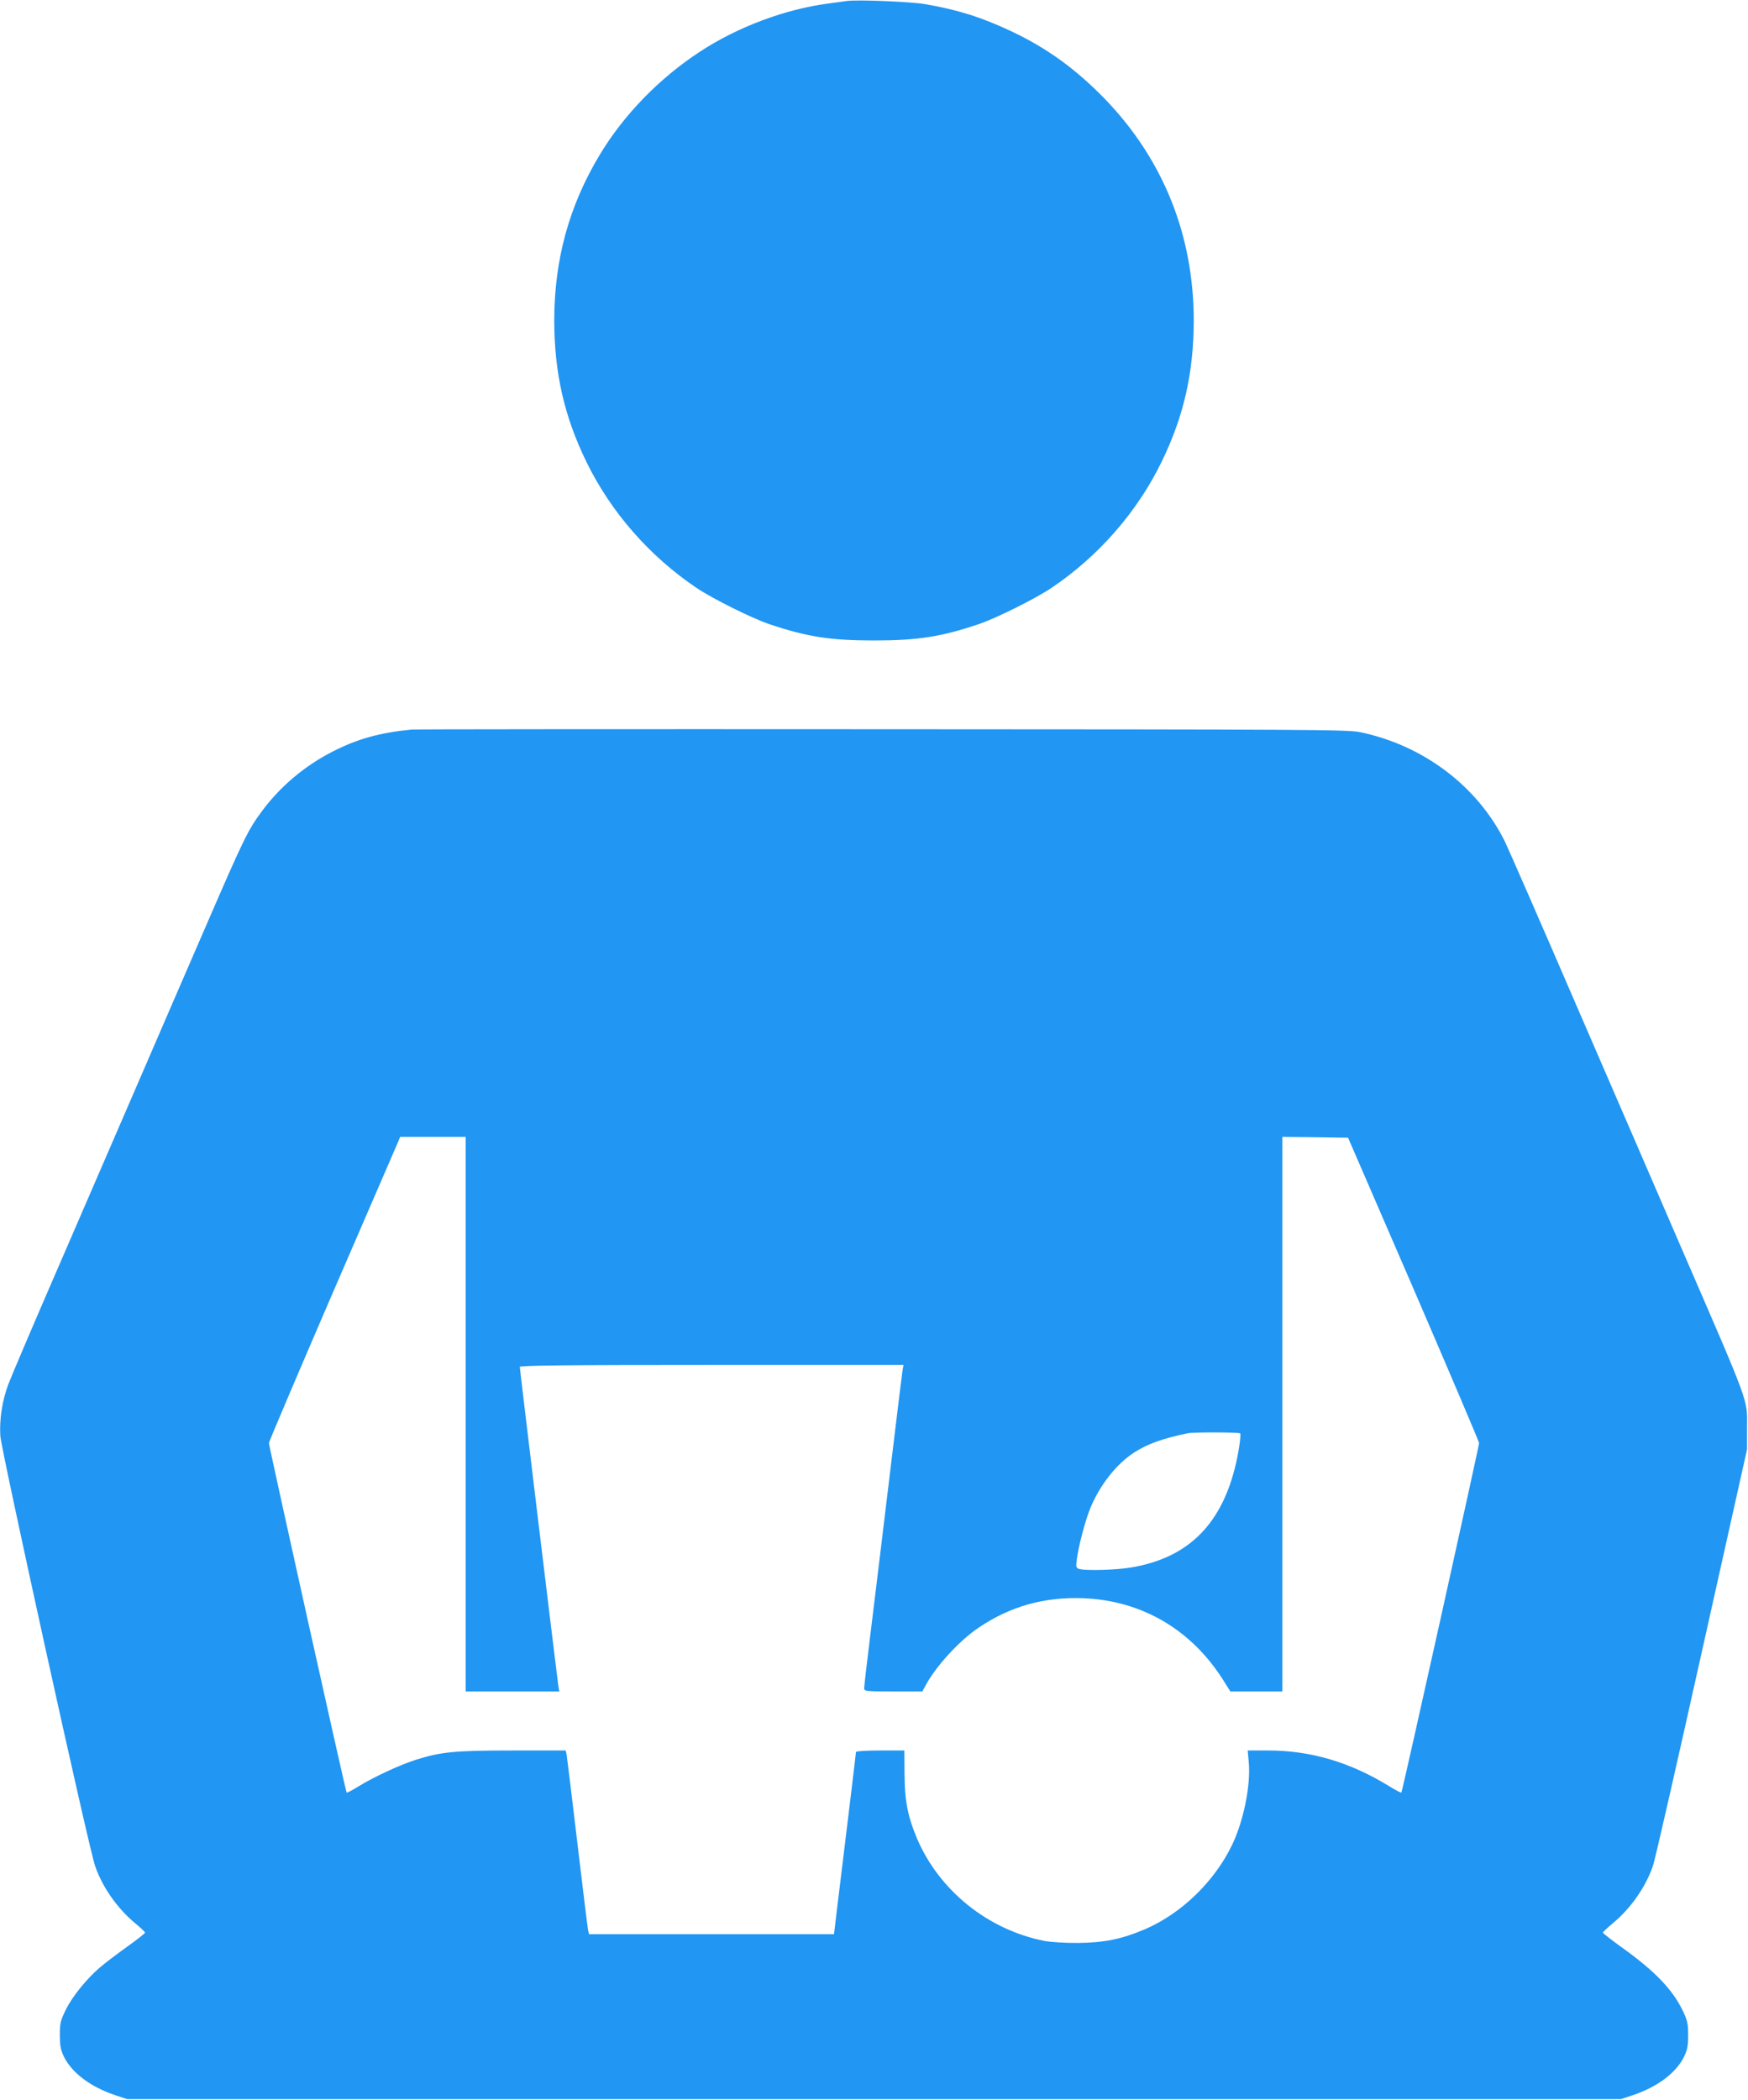
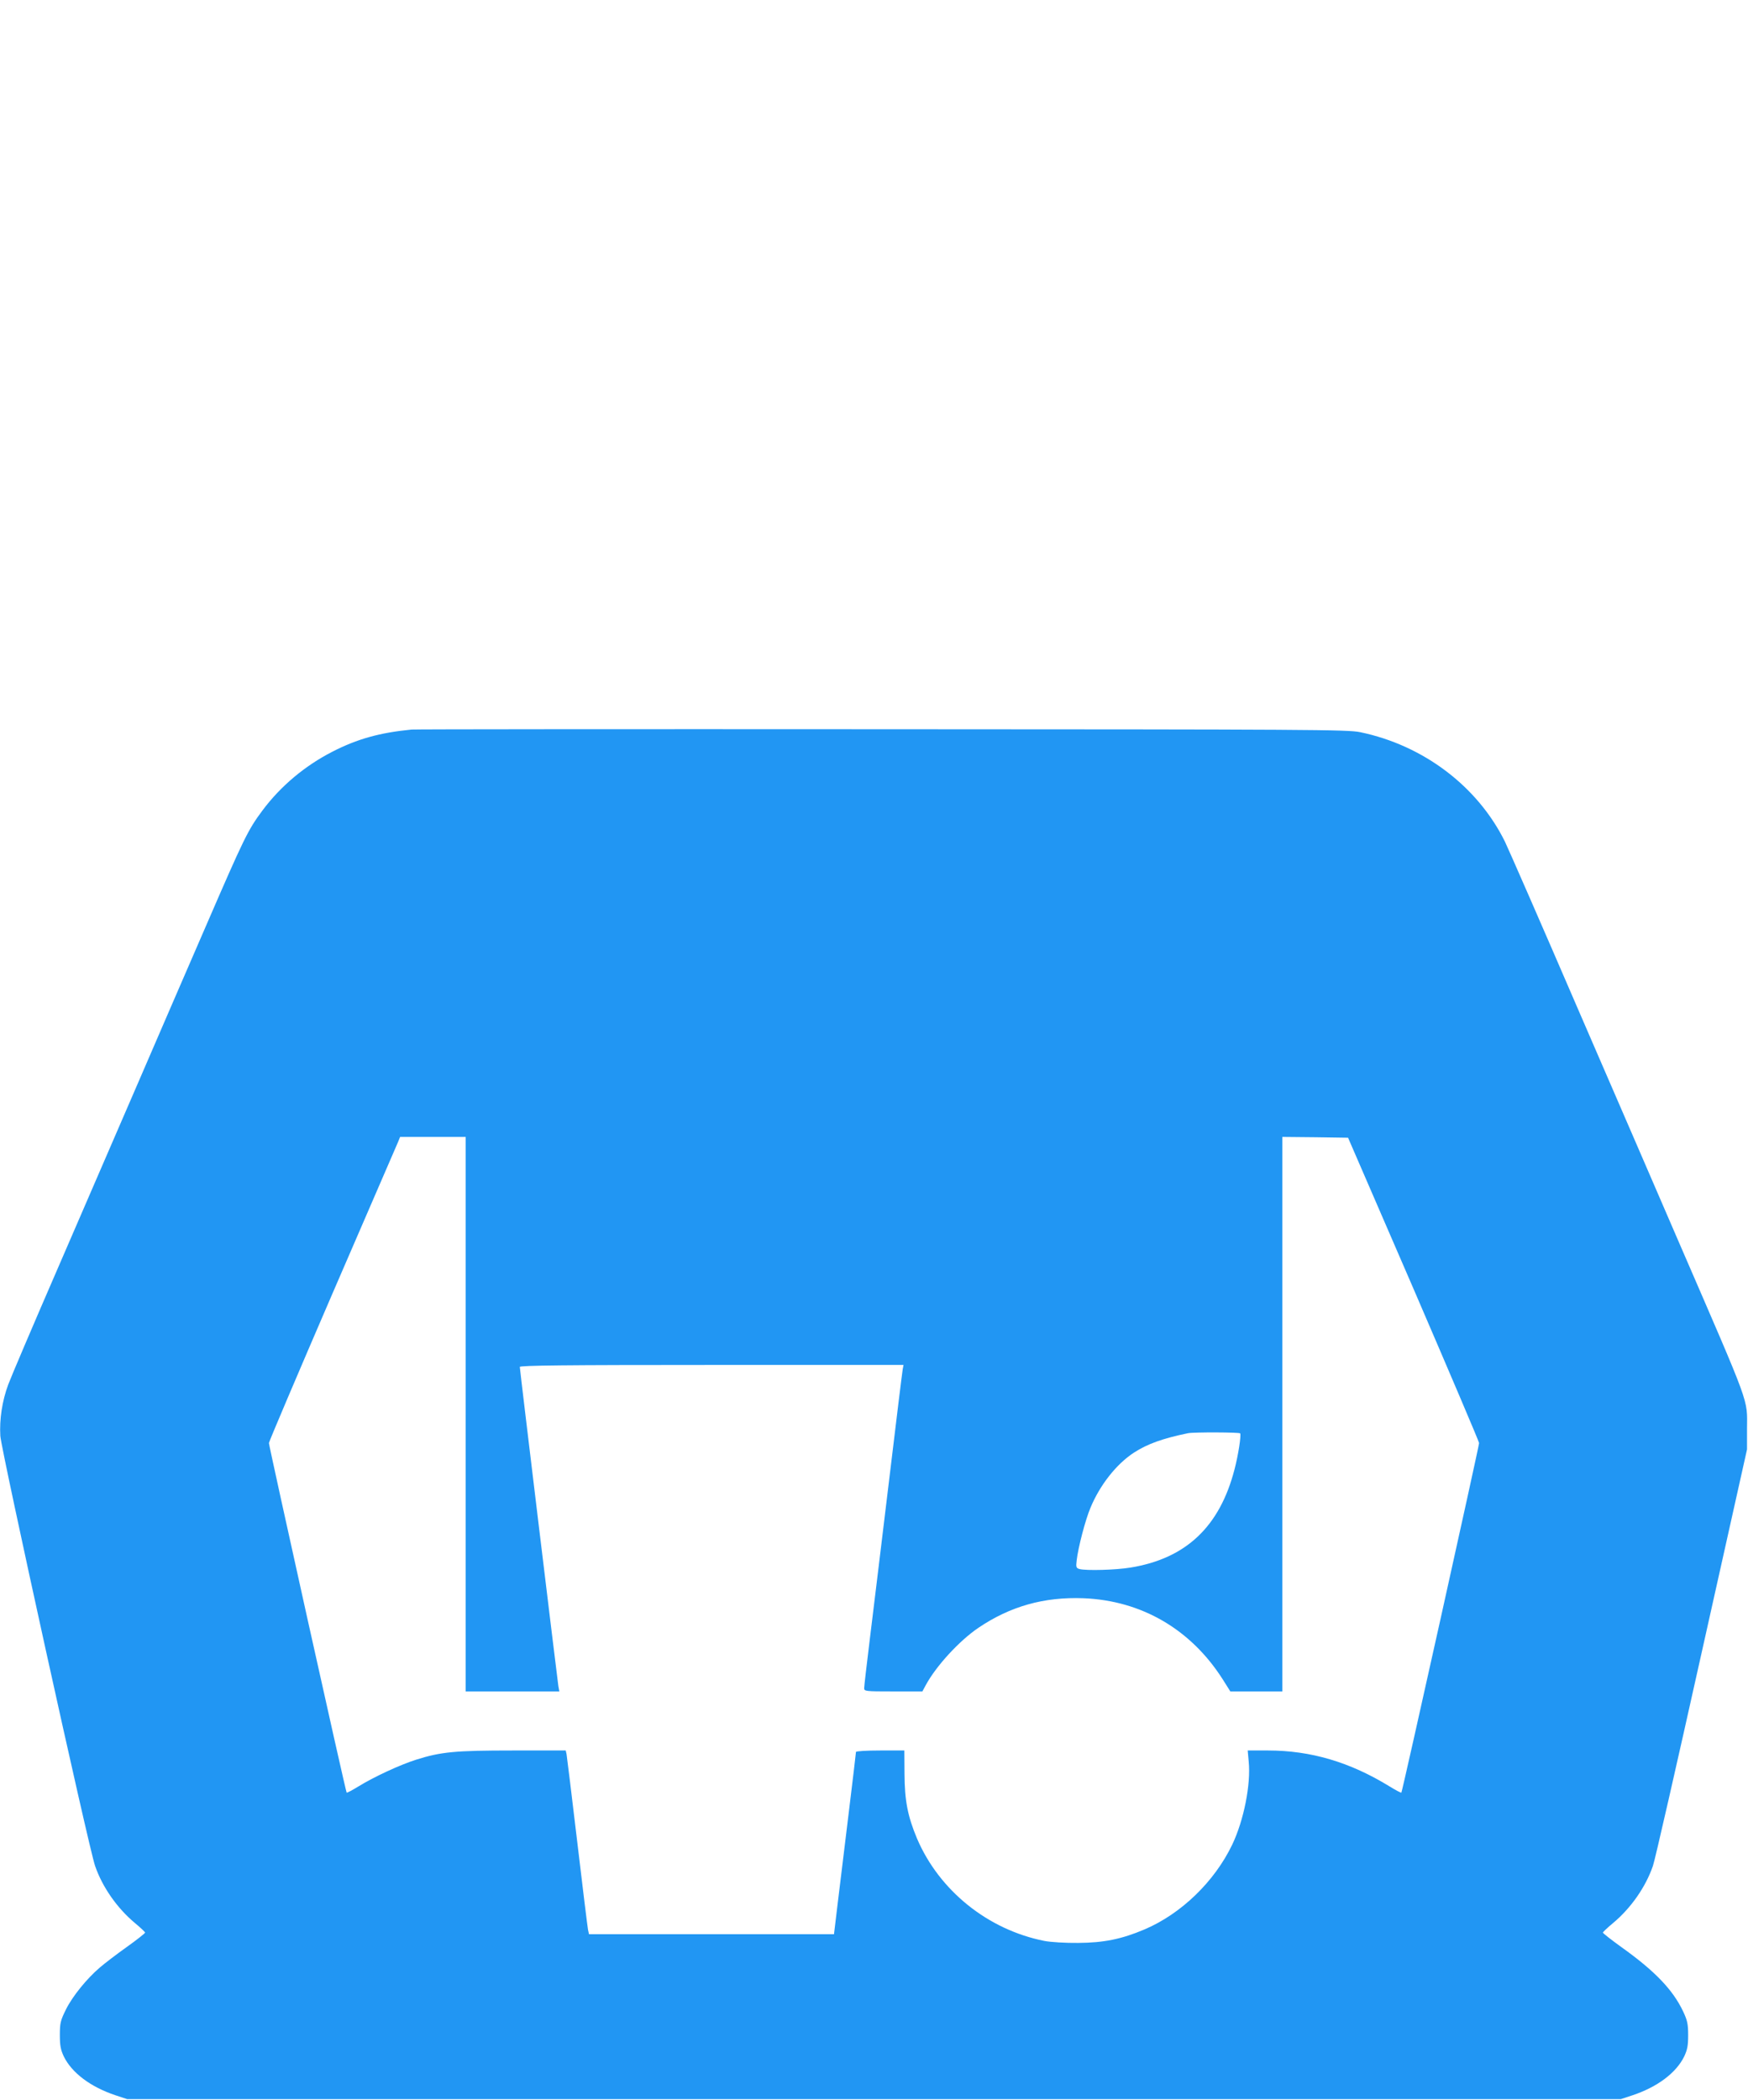
<svg xmlns="http://www.w3.org/2000/svg" version="1.0" width="1066pt" height="1280pt" viewBox="0 0 1066 1280" preserveAspectRatio="xMidYMid meet">
  <g transform="translate(0,1280) scale(0.1,-0.1)" fill="#2196f3" stroke="none">
-     <path d="M5165 12794 c-16 -2 -66 -9 -110 -15 -265 -34 -557 -143 -788 -295 -246 -161 -462 -383 -608 -625 -189 -313 -279 -643 -279 -1015 1 -318 61 -582 196 -859 149 -306 386 -577 674 -770 99 -66 332 -182 440 -219 231 -78 375 -100 640 -100 265 0 409 22 640 100 108 37 341 153 440 219 288 193 525 464 674 770 135 277 195 541 196 859 0 522 -186 985 -544 1355 -178 182 -350 307 -568 410 -182 86 -329 132 -528 166 -90 15 -411 28 -475 19z" />
    <path d="M2510 8353 c-194 -19 -331 -57 -483 -135 -168 -86 -316 -210 -427 -359 -88 -118 -112 -168 -340 -694 -117 -269 -306 -706 -420 -970 -114 -264 -333 -768 -485 -1120 -153 -352 -290 -674 -305 -715 -37 -100 -54 -212 -48 -313 6 -88 539 -2511 578 -2621 44 -128 134 -257 243 -348 34 -28 62 -55 62 -58 0 -4 -50 -44 -112 -88 -62 -44 -135 -100 -163 -124 -80 -68 -168 -176 -208 -257 -33 -67 -37 -82 -37 -155 0 -66 5 -90 24 -131 49 -100 163 -186 316 -237 l70 -23 4555 0 4555 0 70 23 c153 51 267 137 316 237 19 41 24 65 24 130 0 68 -5 90 -31 145 -62 131 -172 246 -377 392 -61 44 -112 84 -112 88 0 3 28 30 62 58 109 91 199 220 243 348 12 32 145 617 297 1299 l277 1240 0 125 c1 189 27 117 -412 1130 -115 267 -393 908 -617 1425 -223 517 -425 978 -447 1024 -166 337 -497 588 -883 668 -74 16 -310 17 -2915 18 -1559 1 -2851 0 -2870 -2z m330 -4173 l0 -1690 285 0 286 0 -6 33 c-6 39 -235 1929 -235 1945 0 9 277 12 1170 12 l1170 0 -5 -27 c-3 -16 -41 -327 -85 -693 -44 -366 -96 -792 -115 -947 -19 -155 -35 -292 -35 -303 0 -19 6 -20 178 -20 l177 0 20 37 c62 116 204 271 322 351 194 131 400 189 640 180 355 -14 656 -190 850 -495 l46 -73 159 0 158 0 0 1690 0 1690 201 -2 200 -3 400 -923 c219 -508 399 -930 399 -938 0 -19 -468 -2126 -474 -2131 -2 -2 -35 15 -72 38 -241 148 -480 219 -742 219 l-123 0 6 -67 c14 -140 -30 -359 -100 -506 -108 -226 -312 -423 -536 -518 -139 -59 -248 -81 -404 -82 -77 -1 -169 5 -205 12 -346 68 -643 308 -778 625 -57 136 -75 231 -76 393 l-1 143 -147 0 c-83 0 -148 -4 -148 -9 0 -5 -20 -175 -45 -378 -25 -202 -55 -450 -67 -550 l-22 -183 -747 0 -747 0 -6 27 c-3 16 -33 258 -66 538 -33 281 -63 520 -65 533 l-5 22 -323 0 c-350 0 -437 -8 -589 -56 -98 -31 -256 -104 -352 -163 -37 -23 -70 -40 -72 -38 -6 5 -474 2112 -474 2131 0 8 174 417 386 908 213 491 393 908 401 926 l13 32 200 0 200 0 0 -1690z m4723 -117 c7 -12 -11 -130 -34 -218 -90 -350 -296 -545 -634 -600 -90 -15 -271 -20 -312 -9 -20 6 -22 11 -17 53 9 78 53 247 84 320 57 138 158 267 266 337 82 53 175 86 329 118 37 7 314 6 318 -1z" />
  </g>
</svg>